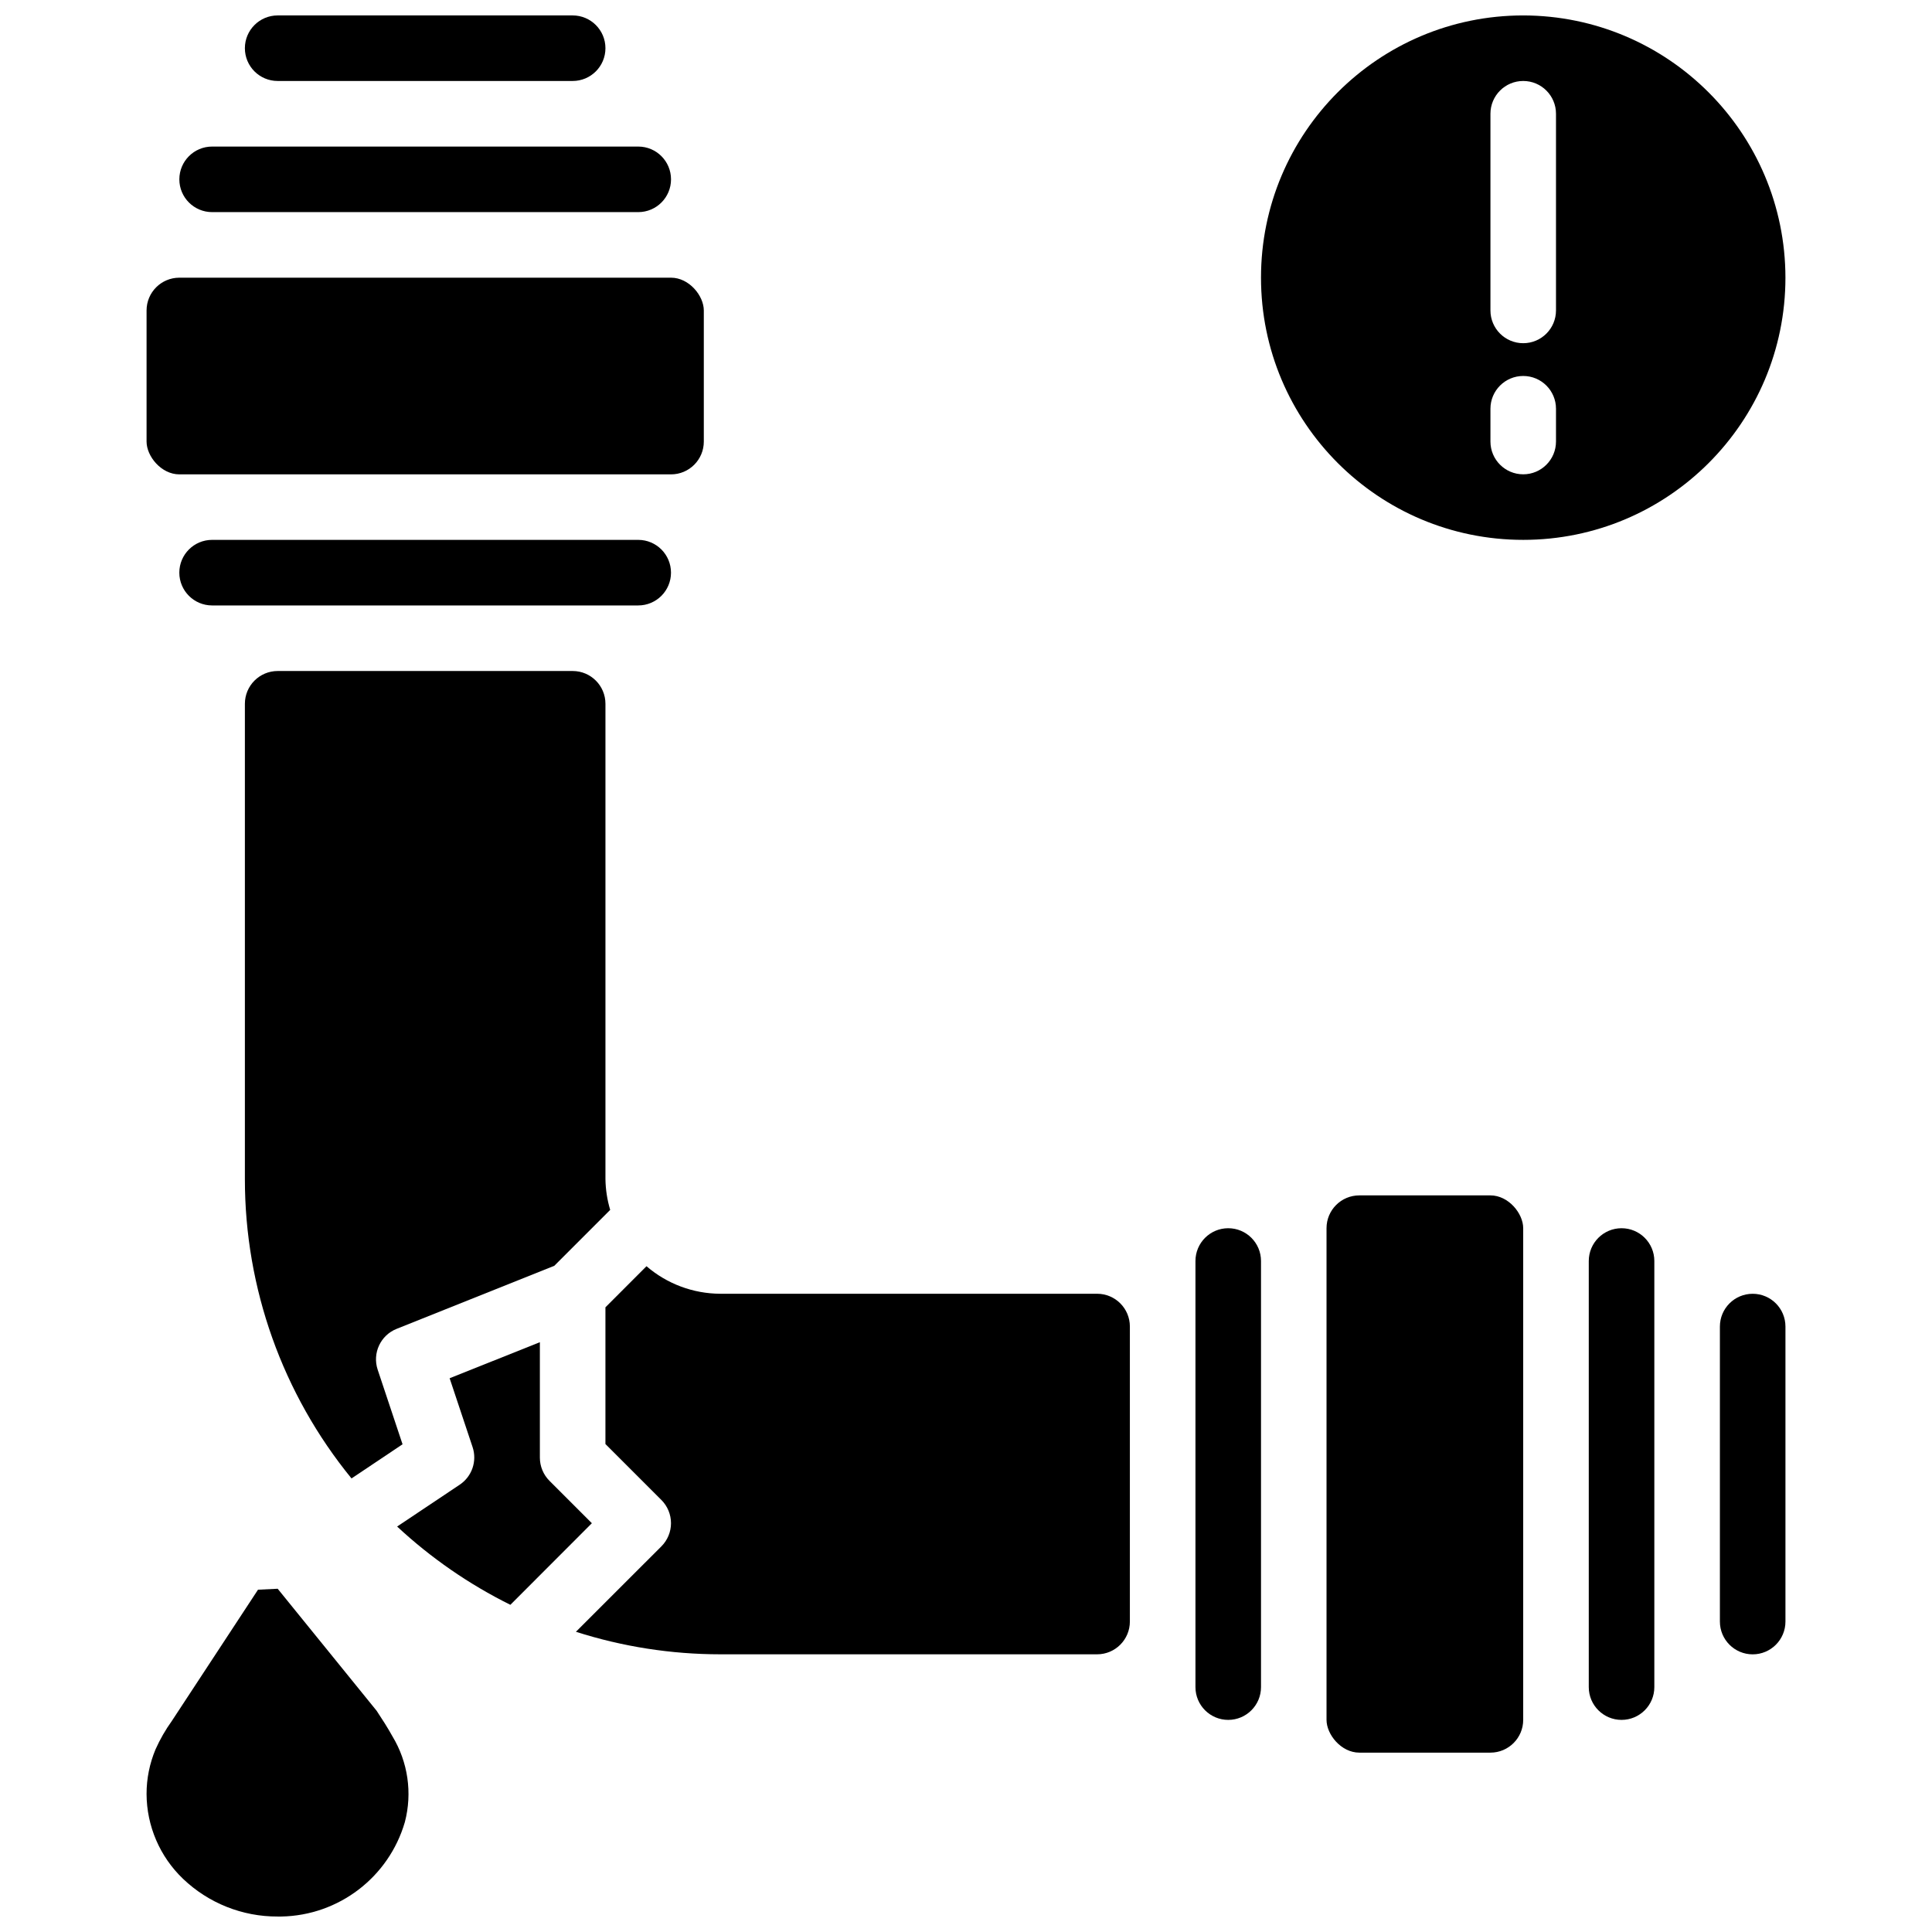
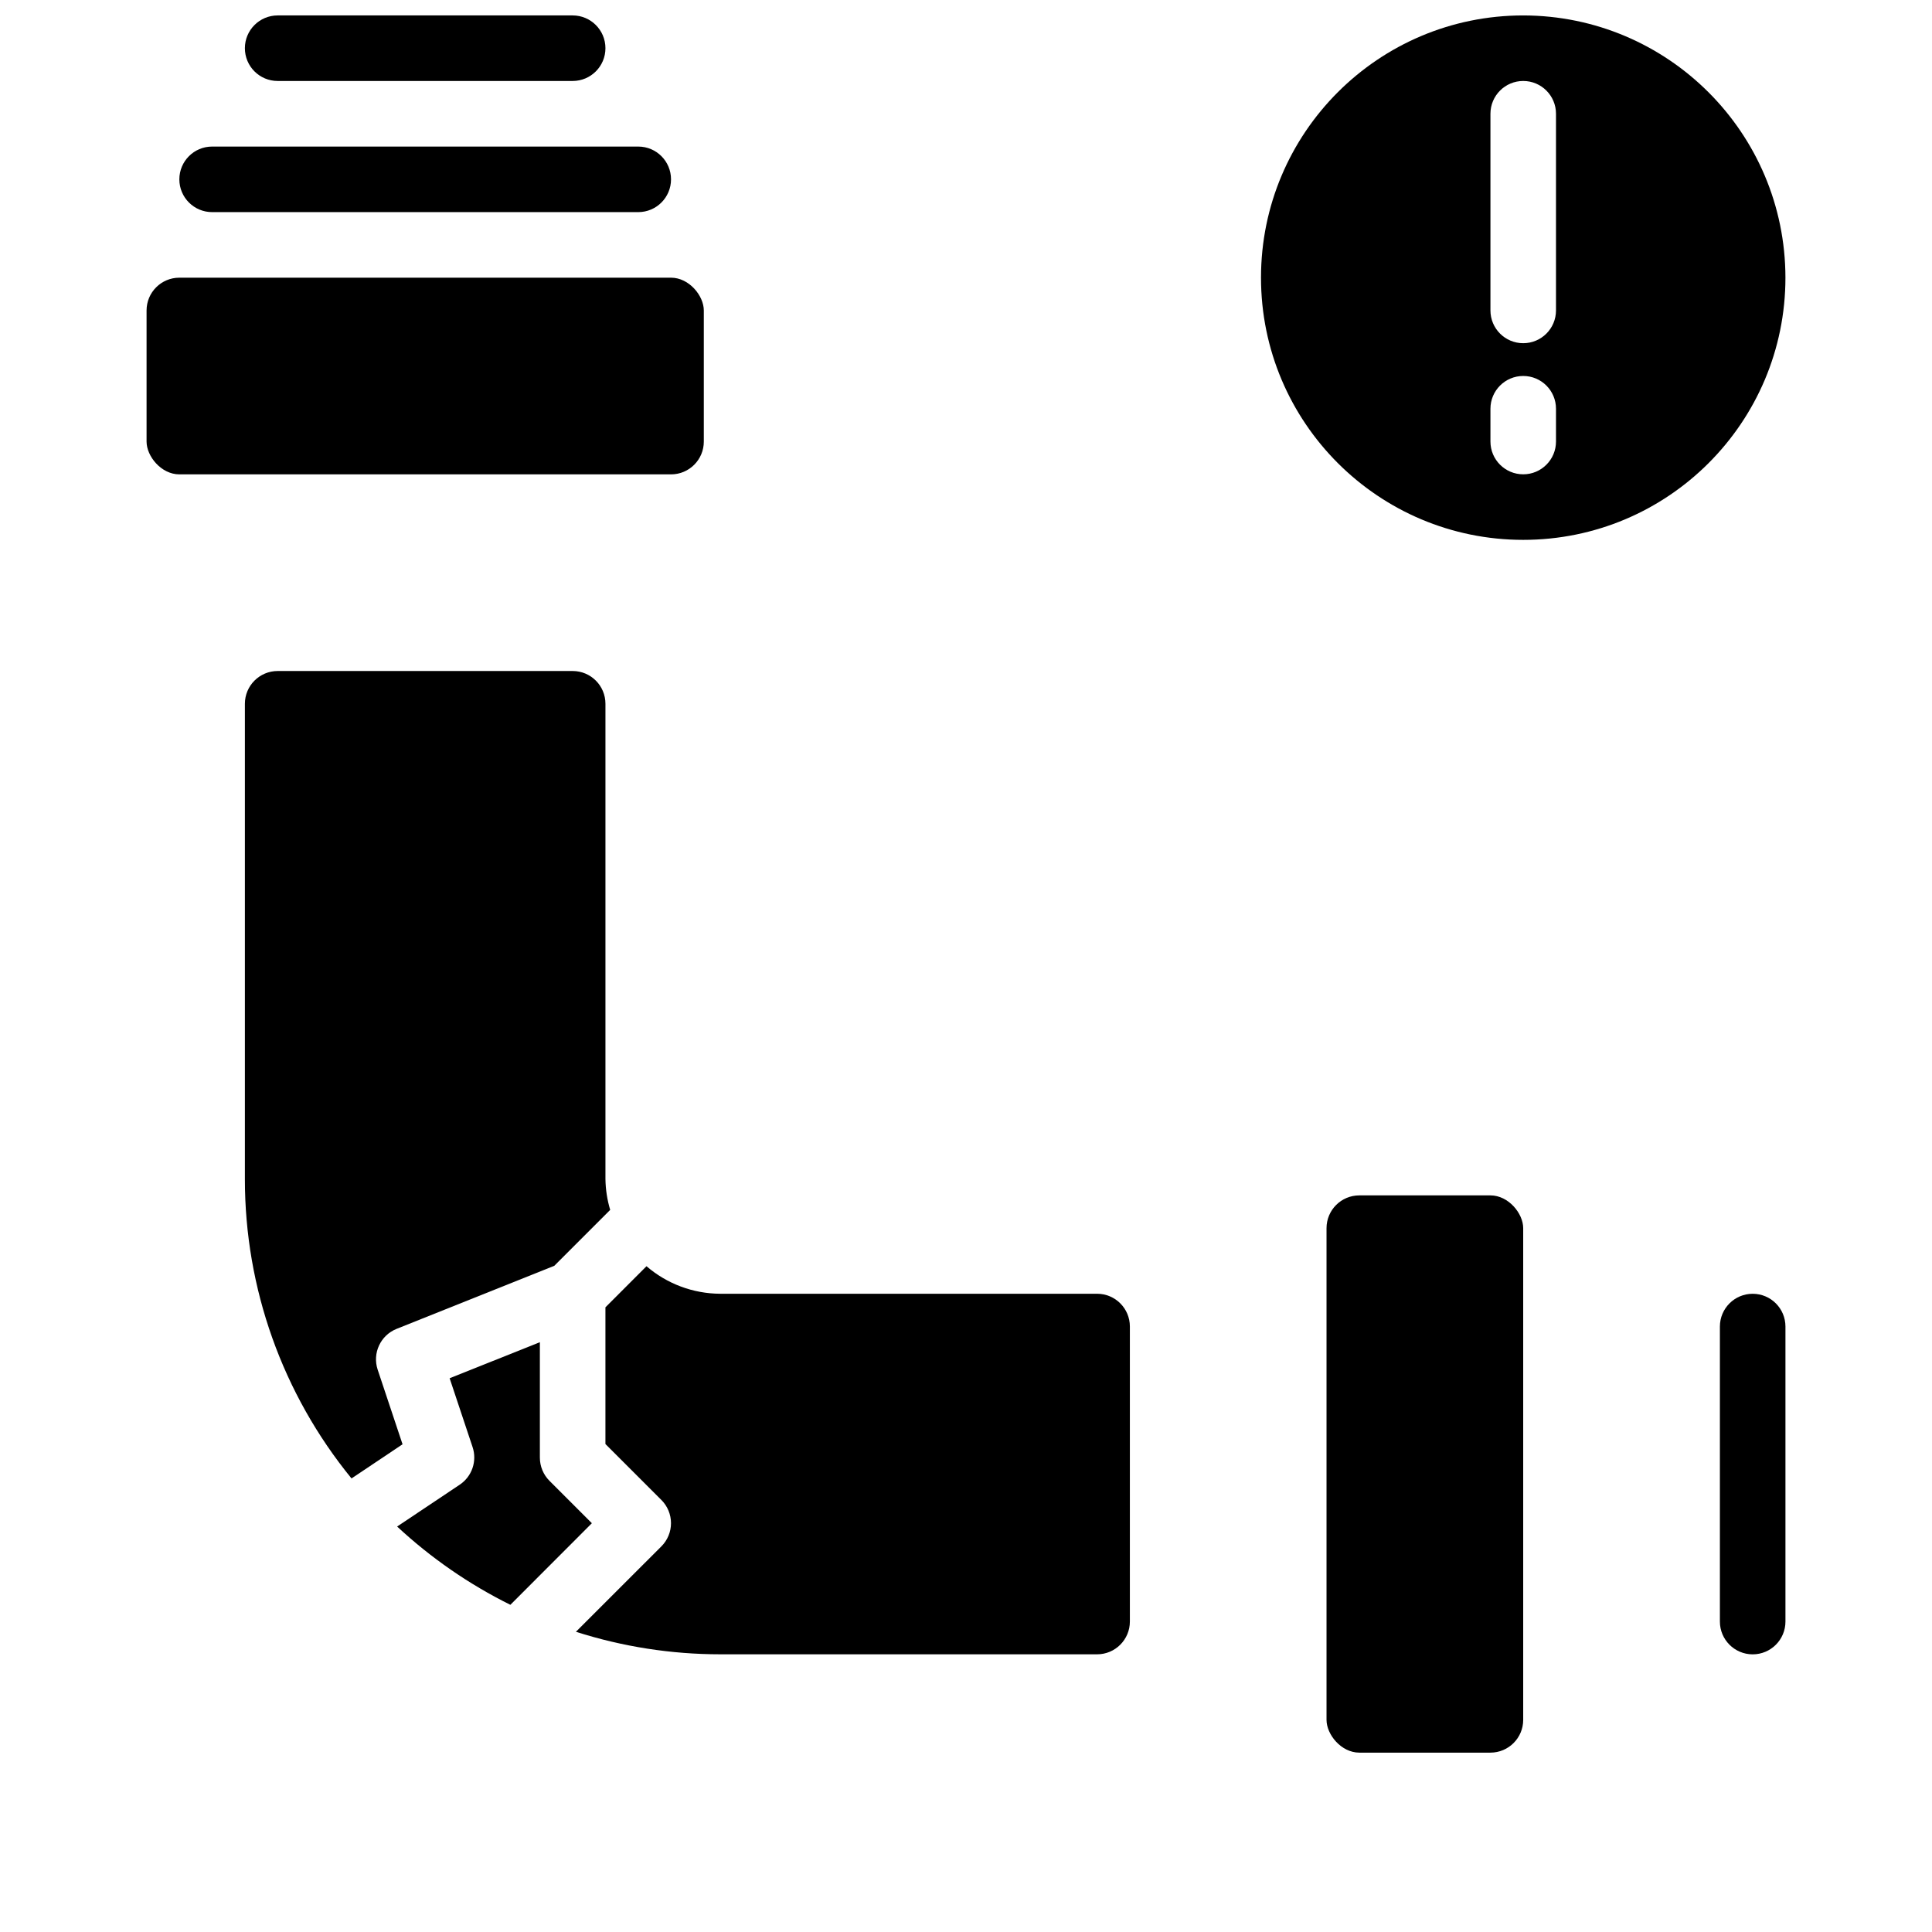
<svg xmlns="http://www.w3.org/2000/svg" width="800px" height="800px" version="1.1" viewBox="144 144 512 512">
  <defs>
    <clipPath id="c">
      <path d="m208 148.09h97v17.906h-97z" />
    </clipPath>
    <clipPath id="b">
-       <path d="m182 565h71v86.902h-71z" />
-     </clipPath>
+       </clipPath>
    <clipPath id="a">
      <path d="m478 148.09h140v139.91h-140z" />
    </clipPath>
  </defs>
  <path d="m434.74 582.41c4.801 0 8.688-3.891 8.688-8.688v-78.18c0-4.797-3.887-8.684-8.688-8.684h-99.891c-7.168-0.035-14.09-2.621-19.52-7.297l-10.883 10.891v36.23l14.828 14.828c1.629 1.629 2.547 3.84 2.547 6.148 0 2.305-0.918 4.516-2.547 6.144l-22.648 22.637c12.355 3.953 25.25 5.965 38.223 5.969z" />
  <path d="m504.23 460.79h34.746c4.797 0 8.688 4.797 8.688 8.688v130.3c0 4.797-3.891 8.688-8.688 8.688h-34.746c-4.797 0-8.688-4.797-8.688-8.688v-130.3c0-4.797 3.891-8.688 8.688-8.688z" />
  <path d="m300.85 547.67-11.23-11.234c-1.629-1.625-2.543-3.836-2.547-6.141v-30.602l-23.914 9.555 6.082 18.242c1.238 3.715-0.16 7.797-3.414 9.973l-16.582 11.082c8.949 8.328 19.059 15.316 30.012 20.746z" />
-   <path d="m478.18 591.1v-112.92c0-4.797-3.891-8.688-8.688-8.688s-8.684 3.891-8.684 8.688v112.92c0 4.797 3.887 8.688 8.684 8.688s8.688-3.891 8.688-8.688z" />
-   <path d="m565.04 478.18v112.92c0 4.797 3.891 8.688 8.688 8.688 4.797 0 8.688-3.891 8.688-8.688v-112.92c0-4.797-3.891-8.688-8.688-8.688-4.797 0-8.688 3.891-8.688 8.688z" />
  <path d="m191.53 191.53c0 4.797 3.887 8.684 8.684 8.684h112.93c4.797 0 8.684-3.887 8.684-8.684 0-4.801-3.887-8.688-8.684-8.688h-112.93c-4.797 0-8.684 3.887-8.684 8.688z" />
  <path d="m599.79 495.55v78.18c0 4.797 3.891 8.688 8.688 8.688s8.684-3.891 8.684-8.688v-78.18c0-4.797-3.887-8.684-8.684-8.684s-8.688 3.887-8.688 8.684z" />
-   <path d="m321.82 295.76c0-4.797-3.887-8.688-8.684-8.688h-112.93c-4.797 0-8.684 3.891-8.684 8.688s3.887 8.688 8.684 8.688h112.93c4.797 0 8.684-3.891 8.684-8.688z" />
  <g clip-path="url(#c)">
    <path d="m295.76 165.46c4.797 0 8.688-3.887 8.688-8.684s-3.891-8.688-8.688-8.688h-78.176c-4.797 0-8.688 3.891-8.688 8.688s3.891 8.684 8.688 8.684z" />
  </g>
  <path d="m250.68 526.75-6.594-19.777c-1.449-4.363 0.746-9.098 5.012-10.809l41.793-16.711 14.816-14.82c-0.793-2.652-1.219-5.402-1.258-8.172v-125.95c0-4.797-3.891-8.688-8.688-8.688h-78.176c-4.797 0-8.688 3.891-8.688 8.688v125.95c-0.016 28.914 9.965 56.945 28.258 79.34z" />
  <path d="m191.53 217.59h130.3c4.797 0 8.688 4.797 8.688 8.688v34.746c0 4.797-3.891 8.688-8.688 8.688h-130.3c-4.797 0-8.688-4.797-8.688-8.688v-34.746c0-4.797 3.891-8.688 8.688-8.688z" />
  <g clip-path="url(#b)">
    <path d="m192.51 641.91c6.75 6.449 15.738 10.031 25.078 9.988h0.973c15.211-0.273 28.477-10.418 32.73-25.023 2.023-7.719 0.832-15.926-3.301-22.75-1.254-2.277-2.695-4.5-4.172-6.742l-26.23-32.348-5.215 0.254-22.844 34.797c-1.68 2.344-3.121 4.852-4.301 7.488-1.578 3.75-2.391 7.777-2.387 11.848 0.031 8.496 3.523 16.617 9.668 22.488z" />
  </g>
  <g clip-path="url(#a)">
    <path d="m547.67 148.09c-38.379 0-69.492 31.113-69.492 69.492 0 38.379 31.113 69.488 69.492 69.488 38.379 0 69.488-31.109 69.488-69.488-0.043-38.363-31.129-69.449-69.488-69.492zm8.684 112.92c0 4.797-3.887 8.688-8.684 8.688s-8.688-3.891-8.688-8.688v-8.684c0-4.801 3.891-8.688 8.688-8.688s8.684 3.887 8.684 8.688zm0-34.746c0 4.801-3.887 8.688-8.684 8.688s-8.688-3.887-8.688-8.688v-52.117c0-4.797 3.891-8.688 8.688-8.688s8.684 3.891 8.684 8.688z" />
  </g>
</svg>